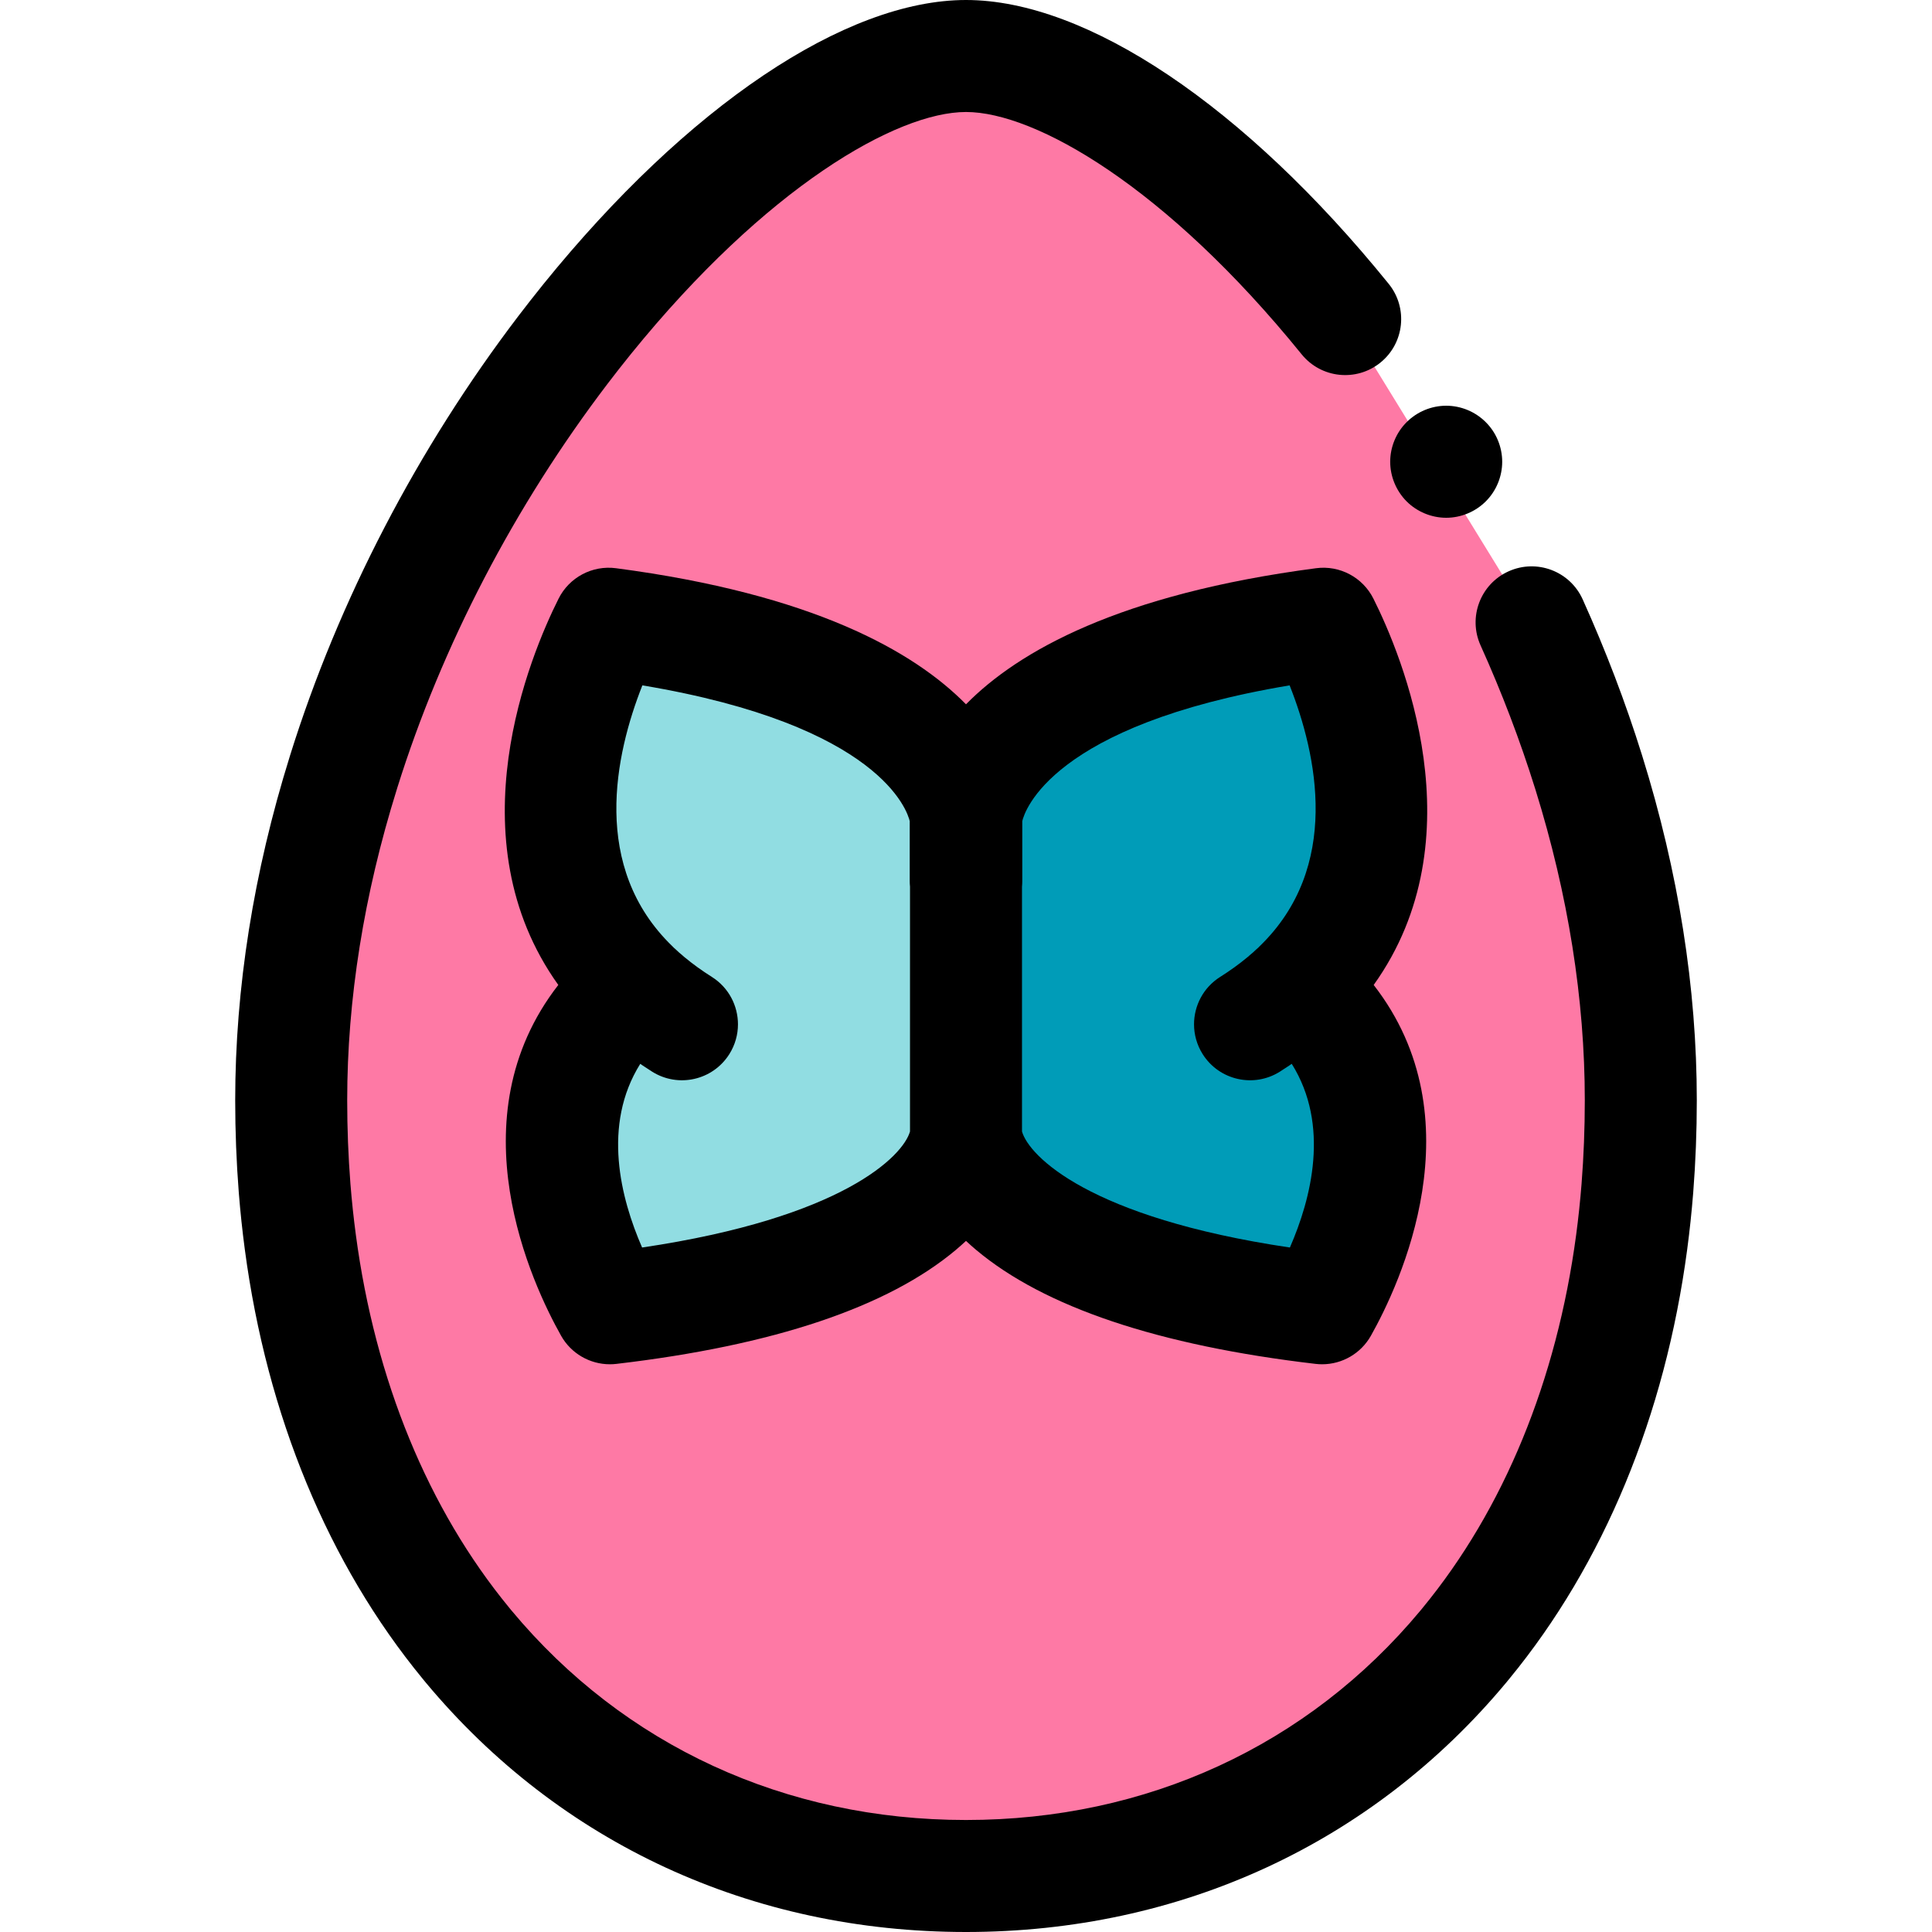
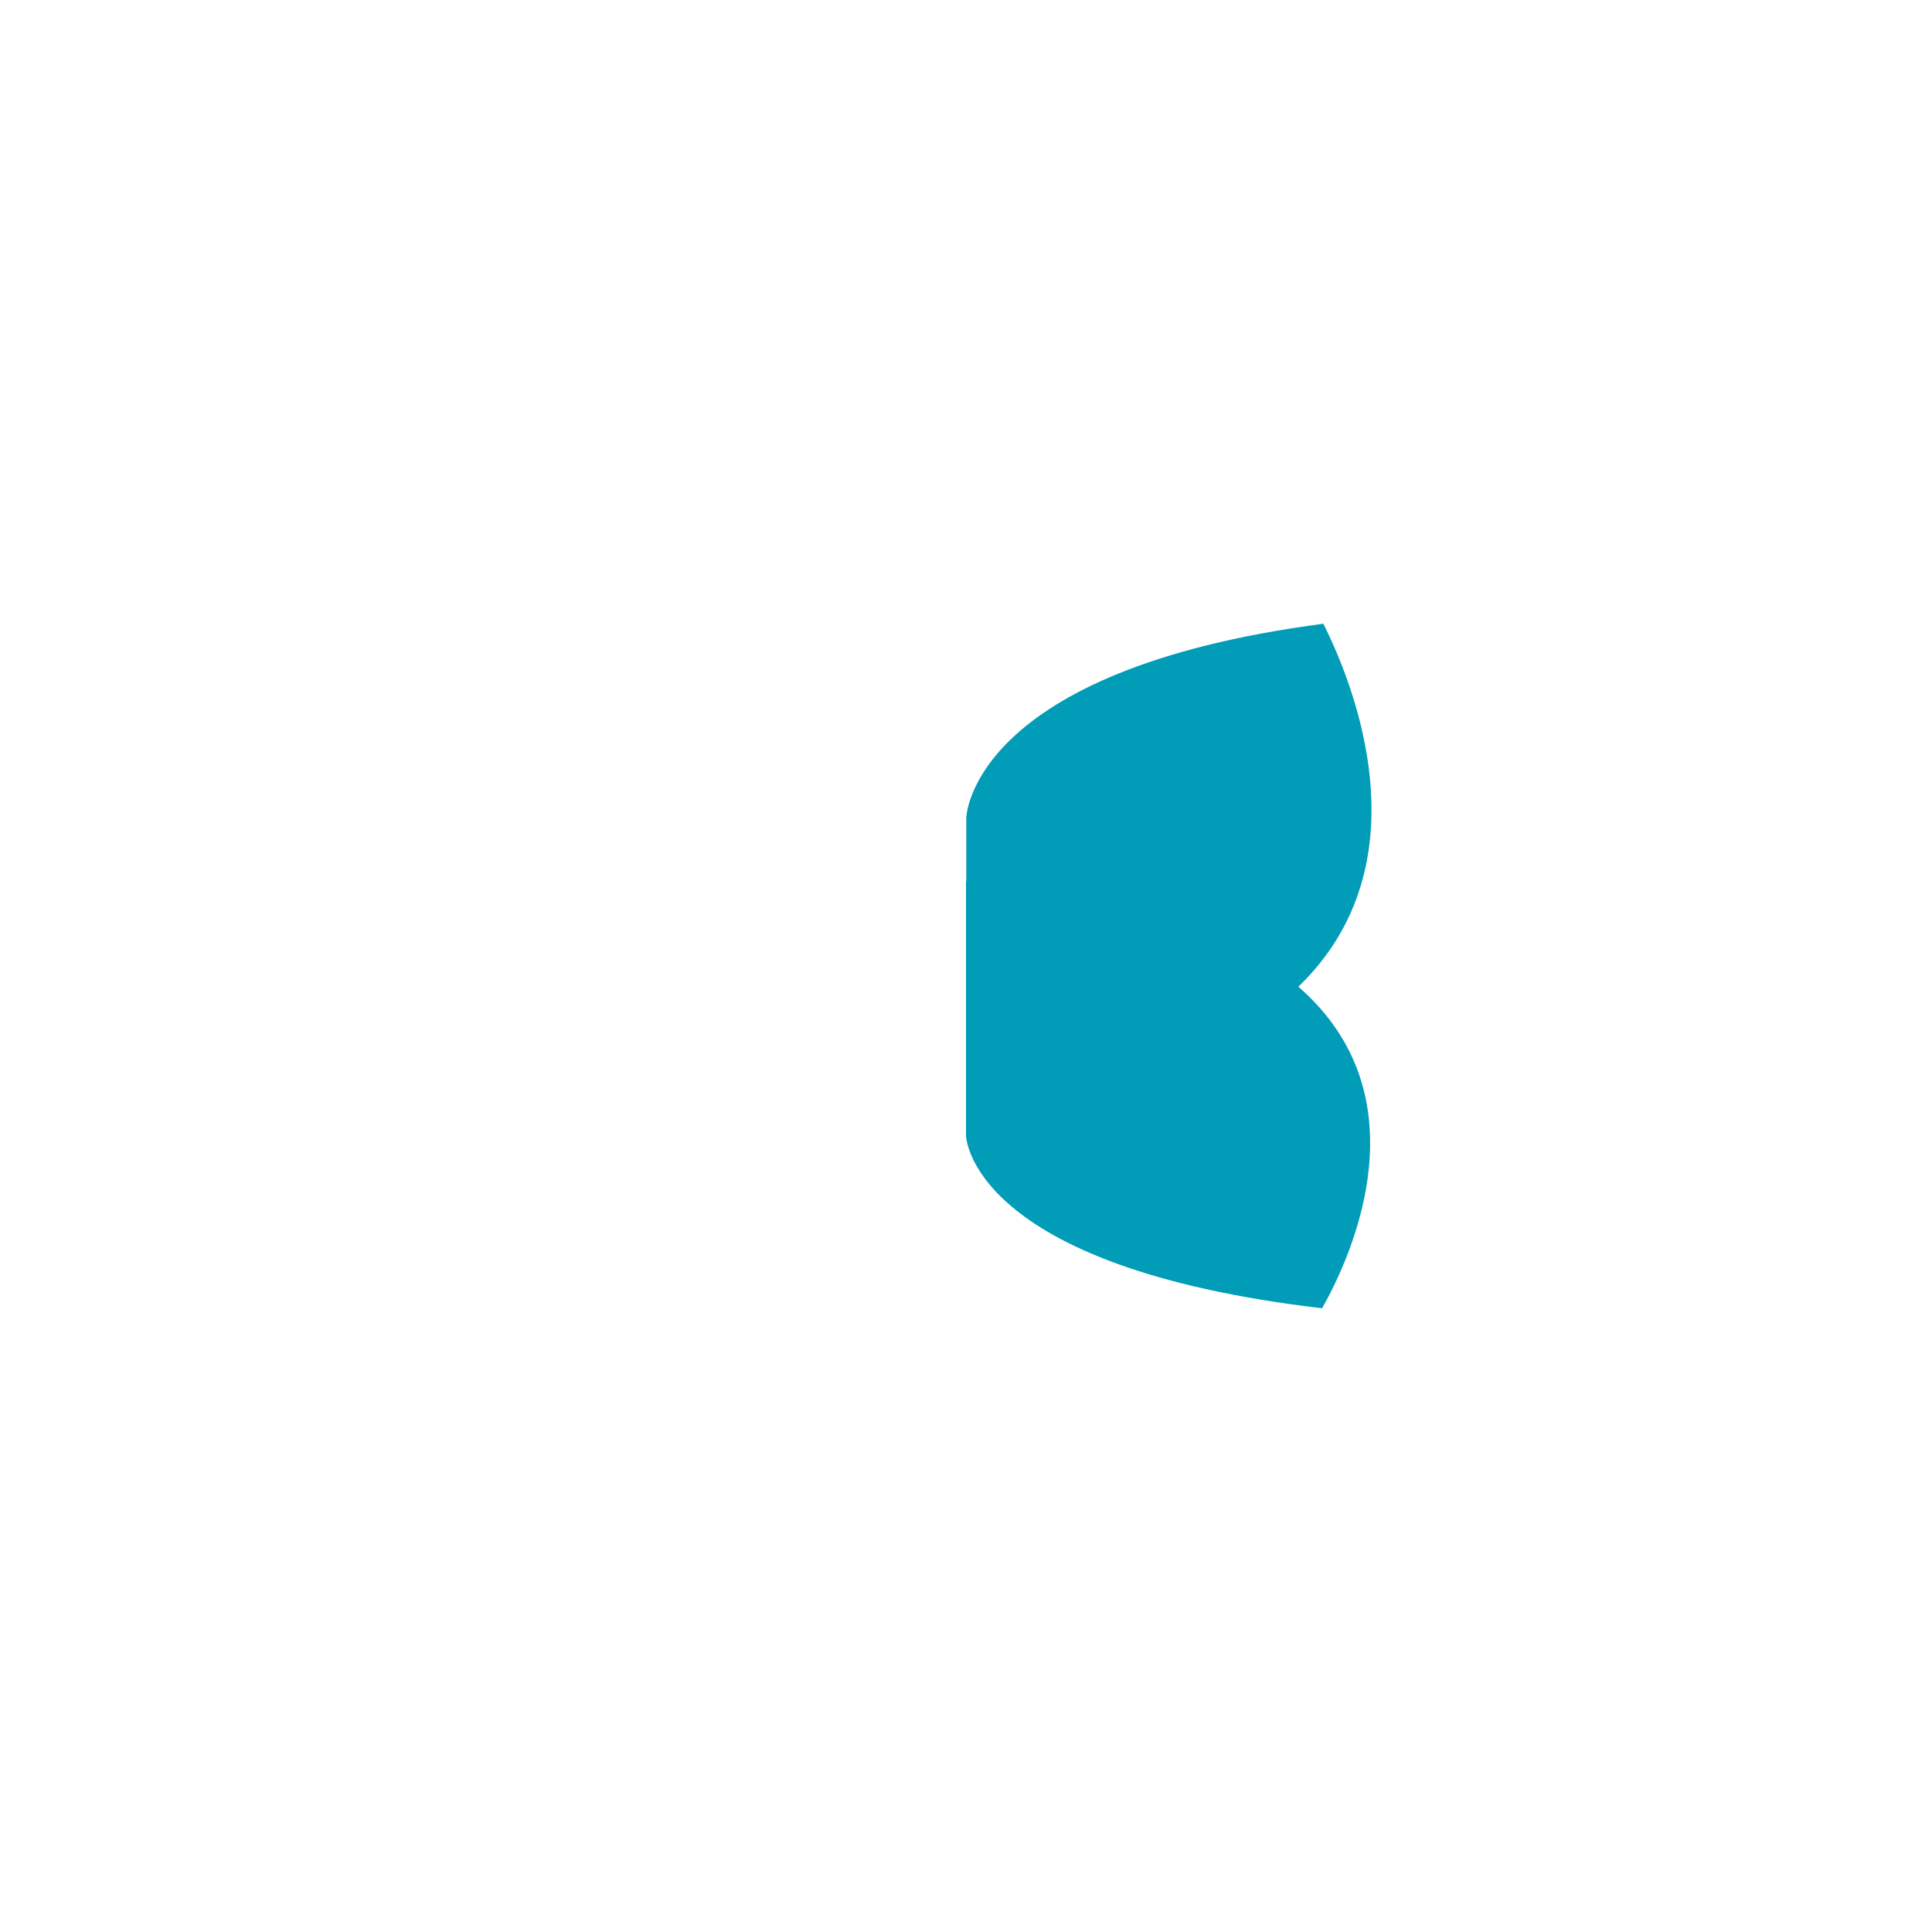
<svg xmlns="http://www.w3.org/2000/svg" height="800px" width="800px" version="1.1" id="Layer_1" viewBox="0 0 512 512" xml:space="preserve">
-   <path style="fill:#FE79A5;" d="M405.893,164.932c5.746,12.739,10.834,25.972,15.075,39.571c0.03,0.074,0.045,0.148,0.074,0.223  c8.667,27.811,13.787,57.136,13.787,86.892c0,7.969-0.312,15.731-0.905,23.3c-0.386,4.838-0.89,9.602-1.514,14.262  c-5.743,43.097-21.4,78.982-43.943,106.362c-0.223,0.282-0.445,0.549-0.668,0.816c-32.694,39.253-79.635,60.802-131.799,60.802  s-99.105-21.548-131.799-60.802c-0.223-0.267-0.445-0.534-0.668-0.816c-22.543-27.381-38.214-63.28-43.943-106.377  c-0.623-4.66-1.128-9.409-1.514-14.247c-0.594-7.569-0.905-15.33-0.905-23.3c0-29.726,5.135-59.051,13.831-86.877  c0.015-0.074,0.045-0.134,0.059-0.208c13.149-42.043,34.371-80.599,58.16-111.839c2.107-2.775,4.244-5.476,6.381-8.133  C190.182,41.85,229.005,14.841,256,14.841c27.01,0,65.892,26.995,100.486,69.721" />
-   <path d="M383.258,137.216c-3.903,0-7.732-1.588-10.492-4.348c-2.76-2.775-4.348-6.589-4.348-10.492  c0-3.918,1.586-7.732,4.348-10.492c2.76-2.775,6.589-4.363,10.492-4.363c3.918,0,7.732,1.588,10.491,4.363  c2.775,2.746,4.35,6.574,4.35,10.492c0,3.903-1.575,7.732-4.35,10.492C390.99,135.628,387.176,137.216,383.258,137.216z" />
  <path style="fill:#009CB8;" d="M344.08,261.487c33.875-32.68,14.719-80.038,6.622-96.191  c-93.513,12.292-94.628,51.099-94.628,51.501v16.719c-0.024-0.001-0.049-0.003-0.073-0.006v67.421  c0,0.358,1.113,34.846,94.376,45.771C358.427,332.393,377.435,290.521,344.08,261.487L344.08,261.487z M331.276,271.442  c0.714-0.45,1.408-0.907,2.094-1.367C332.686,270.535,331.99,270.992,331.276,271.442z M334.064,269.601  c0.447-0.306,0.887-0.613,1.322-0.923C334.952,268.988,334.51,269.296,334.064,269.601z M336.188,268.1  c0.384-0.28,0.76-0.564,1.135-0.849C336.949,267.536,336.573,267.819,336.188,268.1z M338.14,266.632  c0.543-0.423,1.074-0.849,1.597-1.278C339.214,265.783,338.681,266.209,338.14,266.632z M342.952,262.545  c-0.153,0.141-0.304,0.282-0.459,0.421C342.648,262.827,342.801,262.686,342.952,262.545z M341.403,263.938  c-0.194,0.169-0.393,0.338-0.592,0.508C341.01,264.277,341.209,264.107,341.403,263.938z" />
-   <path style="fill:#91DDE2;" d="M167.92,261.485c-33.354,29.036-14.346,70.908-6.295,85.219C254.887,335.779,256,301.29,256,300.933  v-67.421c-0.024,0.001-0.049,0.003-0.073,0.006v-16.719c0-0.402-1.116-39.207-94.628-51.501  C153.201,181.447,134.045,228.806,167.92,261.485L167.92,261.485z M178.63,270.075c0.686,0.46,1.38,0.916,2.094,1.367  C180.01,270.992,179.314,270.535,178.63,270.075z M176.615,268.678c0.435,0.31,0.876,0.617,1.322,0.923  C177.49,269.296,177.048,268.988,176.615,268.678z M174.677,267.252c0.374,0.283,0.751,0.567,1.135,0.849  C175.428,267.819,175.051,267.536,174.677,267.252z M172.264,265.353c0.522,0.429,1.054,0.856,1.597,1.278  C173.319,266.209,172.786,265.783,172.264,265.353z M169.506,262.966c-0.154-0.141-0.307-0.28-0.459-0.421  C169.199,262.686,169.352,262.827,169.506,262.966z M171.189,264.444c-0.197-0.169-0.398-0.337-0.592-0.508  C170.791,264.107,170.99,264.277,171.189,264.444z" />
-   <path d="M435.21,200.311c-0.033-0.107-0.067-0.212-0.102-0.318c-0.003-0.01-0.007-0.022-0.01-0.033  c-4.299-13.765-9.574-27.602-15.676-41.129c-3.37-7.472-12.157-10.795-19.631-7.425c-7.471,3.37-10.795,12.159-7.425,19.63  c5.629,12.478,10.485,25.226,14.437,37.888c0.031,0.102,0.065,0.205,0.098,0.307c0.004,0.01,0.007,0.022,0.012,0.034  c8.676,27.882,13.076,55.59,13.076,82.352c0,7.419-0.289,14.867-0.859,22.121c-0.364,4.577-0.844,9.111-1.429,13.48  c-5.147,38.614-19.216,72.809-40.69,98.89c-0.071,0.085-0.139,0.171-0.208,0.257c-0.132,0.166-0.266,0.324-0.407,0.494  c-29.786,35.764-72.544,55.459-120.396,55.459s-90.609-19.695-120.406-55.471c-0.132-0.157-0.266-0.315-0.398-0.482  c-0.068-0.088-0.137-0.172-0.208-0.257c-21.488-26.099-35.558-60.297-40.69-98.912c-0.586-4.376-1.067-8.904-1.428-13.441  c-0.57-7.27-0.859-14.719-0.859-22.138c0-26.778,4.425-54.518,13.156-82.45c0.039-0.126,0.077-0.252,0.113-0.378  c11.807-37.683,31.082-74.716,55.761-107.121c1.745-2.3,3.692-4.78,6.095-7.769C203.053,49.538,237.648,29.681,256,29.681  c18.396,0,53.034,19.857,88.951,64.218c5.159,6.37,14.502,7.352,20.873,2.195c6.37-5.157,7.352-14.502,2.195-20.872  C329.884,28.121,288.007,0,256,0c-31.952,0-73.796,28.121-111.962,75.261c-2.61,3.247-4.719,5.935-6.623,8.441  c-26.768,35.151-47.696,75.402-60.515,116.401c-0.04,0.128-0.079,0.257-0.116,0.387c-9.591,30.741-14.453,61.398-14.453,91.127  c0,8.191,0.321,16.421,0.953,24.48c0.405,5.078,0.942,10.138,1.595,15.023c5.856,44.05,22.145,83.379,47.107,113.744  c0.275,0.343,0.546,0.674,0.813,0.991C148.323,488.509,199.18,512,256,512s107.677-23.491,143.191-66.133  c0.276-0.329,0.549-0.66,0.824-1.005c24.947-30.346,41.235-69.669,47.105-113.717c0.651-4.886,1.19-9.949,1.598-15.068  c0.631-8.041,0.951-16.271,0.951-24.462C449.67,261.818,444.805,231.099,435.21,200.311z" />
-   <path d="M363.968,158.644c-2.835-5.65-8.936-8.892-15.201-8.061c-52.021,6.839-78.891,21.952-92.767,36.066  c-13.874-14.115-40.746-29.229-92.767-36.066c-6.267-0.824-12.367,2.412-15.201,8.061c-7.526,15.01-27.881,63.528-0.077,102.379  c-27.59,35.475-6.925,79.344,0.736,92.958c2.649,4.707,7.616,7.564,12.929,7.564c0.574,0,1.152-0.033,1.73-0.101  c41.65-4.88,71.925-15.05,89.984-30.227c0.941-0.79,1.824-1.579,2.665-2.366c0.841,0.787,1.724,1.575,2.665,2.366  c18.06,15.179,48.333,25.349,89.984,30.227c0.579,0.068,1.156,0.101,1.73,0.101c5.313,0,10.28-2.855,12.929-7.564  c7.661-13.613,28.328-57.482,0.735-92.957C391.849,222.172,371.494,173.656,363.968,158.644z M270.913,216.797  c0,0.028,0.024,0.23,0,0.588V216.797z M241.087,216.797v0.588C241.064,217.027,241.087,216.825,241.087,216.797z M170.164,330.605  c-5.659-12.966-10.676-32.406-0.49-48.676c0.077,0.052,0.154,0.102,0.232,0.153c0.151,0.11,0.304,0.217,0.462,0.322  c0.797,0.534,1.607,1.064,2.437,1.588c6.934,4.375,16.096,2.3,20.471-4.63c1.551-2.458,2.291-5.194,2.291-7.9  c0.003-4.927-2.447-9.747-6.922-12.57c-0.597-0.377-1.178-0.76-1.753-1.144c-0.077-0.052-0.154-0.102-0.232-0.153  c-0.11-0.08-0.221-0.159-0.337-0.237c-0.372-0.255-0.741-0.512-1.104-0.77c-0.108-0.079-0.218-0.154-0.331-0.229  c-0.102-0.079-0.206-0.156-0.31-0.233c-0.313-0.229-0.619-0.46-0.925-0.692c-0.138-0.104-0.278-0.206-0.416-0.306  c-0.086-0.07-0.172-0.138-0.26-0.206c-0.435-0.34-0.861-0.68-1.279-1.025c-0.135-0.111-0.272-0.218-0.408-0.325  c-0.157-0.147-0.322-0.291-0.487-0.433l-0.445-0.38c-0.15-0.131-0.3-0.257-0.454-0.38c-0.123-0.122-0.251-0.242-0.38-0.361  l-0.405-0.374c-0.162-0.15-0.326-0.294-0.493-0.435c-0.131-0.137-0.266-0.272-0.402-0.404c-21.782-21.011-15.229-50.878-7.99-69.178  c63.206,10.574,70.264,33.442,70.852,35.982v15.906c0,0.487,0.025,0.971,0.073,1.451v64.884  C239.333,306.32,223.44,322.701,170.164,330.605z M333.775,250.806c-0.137,0.132-0.272,0.267-0.402,0.404  c-0.166,0.141-0.331,0.285-0.493,0.435l-0.405,0.374c-0.129,0.119-0.257,0.239-0.38,0.361c-0.154,0.123-0.304,0.249-0.454,0.38  l-0.445,0.38c-0.165,0.142-0.329,0.286-0.487,0.433c-0.138,0.105-0.275,0.214-0.408,0.325c-0.419,0.344-0.844,0.686-1.279,1.025  c-0.088,0.068-0.174,0.137-0.26,0.206c-0.139,0.099-0.279,0.202-0.416,0.306c-0.306,0.232-0.611,0.463-0.925,0.692  c-0.104,0.077-0.208,0.154-0.31,0.233c-0.111,0.074-0.221,0.151-0.331,0.229c-0.364,0.258-0.732,0.515-1.104,0.77  c-0.114,0.079-0.226,0.157-0.337,0.237c-0.079,0.05-0.154,0.101-0.232,0.153c-0.574,0.384-1.155,0.767-1.753,1.144  c-4.474,2.823-6.925,7.643-6.922,12.57c0,2.705,0.741,5.442,2.291,7.9c4.375,6.931,13.542,9.005,20.471,4.63  c0.83-0.524,1.638-1.054,2.437-1.588c0.156-0.105,0.31-0.212,0.462-0.322c0.079-0.05,0.154-0.101,0.232-0.153  c10.187,16.27,5.167,35.711-0.49,48.676c-53.275-7.904-69.167-24.285-70.996-30.754v-64.87c0.047-0.484,0.073-0.974,0.073-1.465  V217.61c0.588-2.539,7.646-25.409,70.852-35.982C349.004,199.928,355.557,229.795,333.775,250.806z" />
</svg>